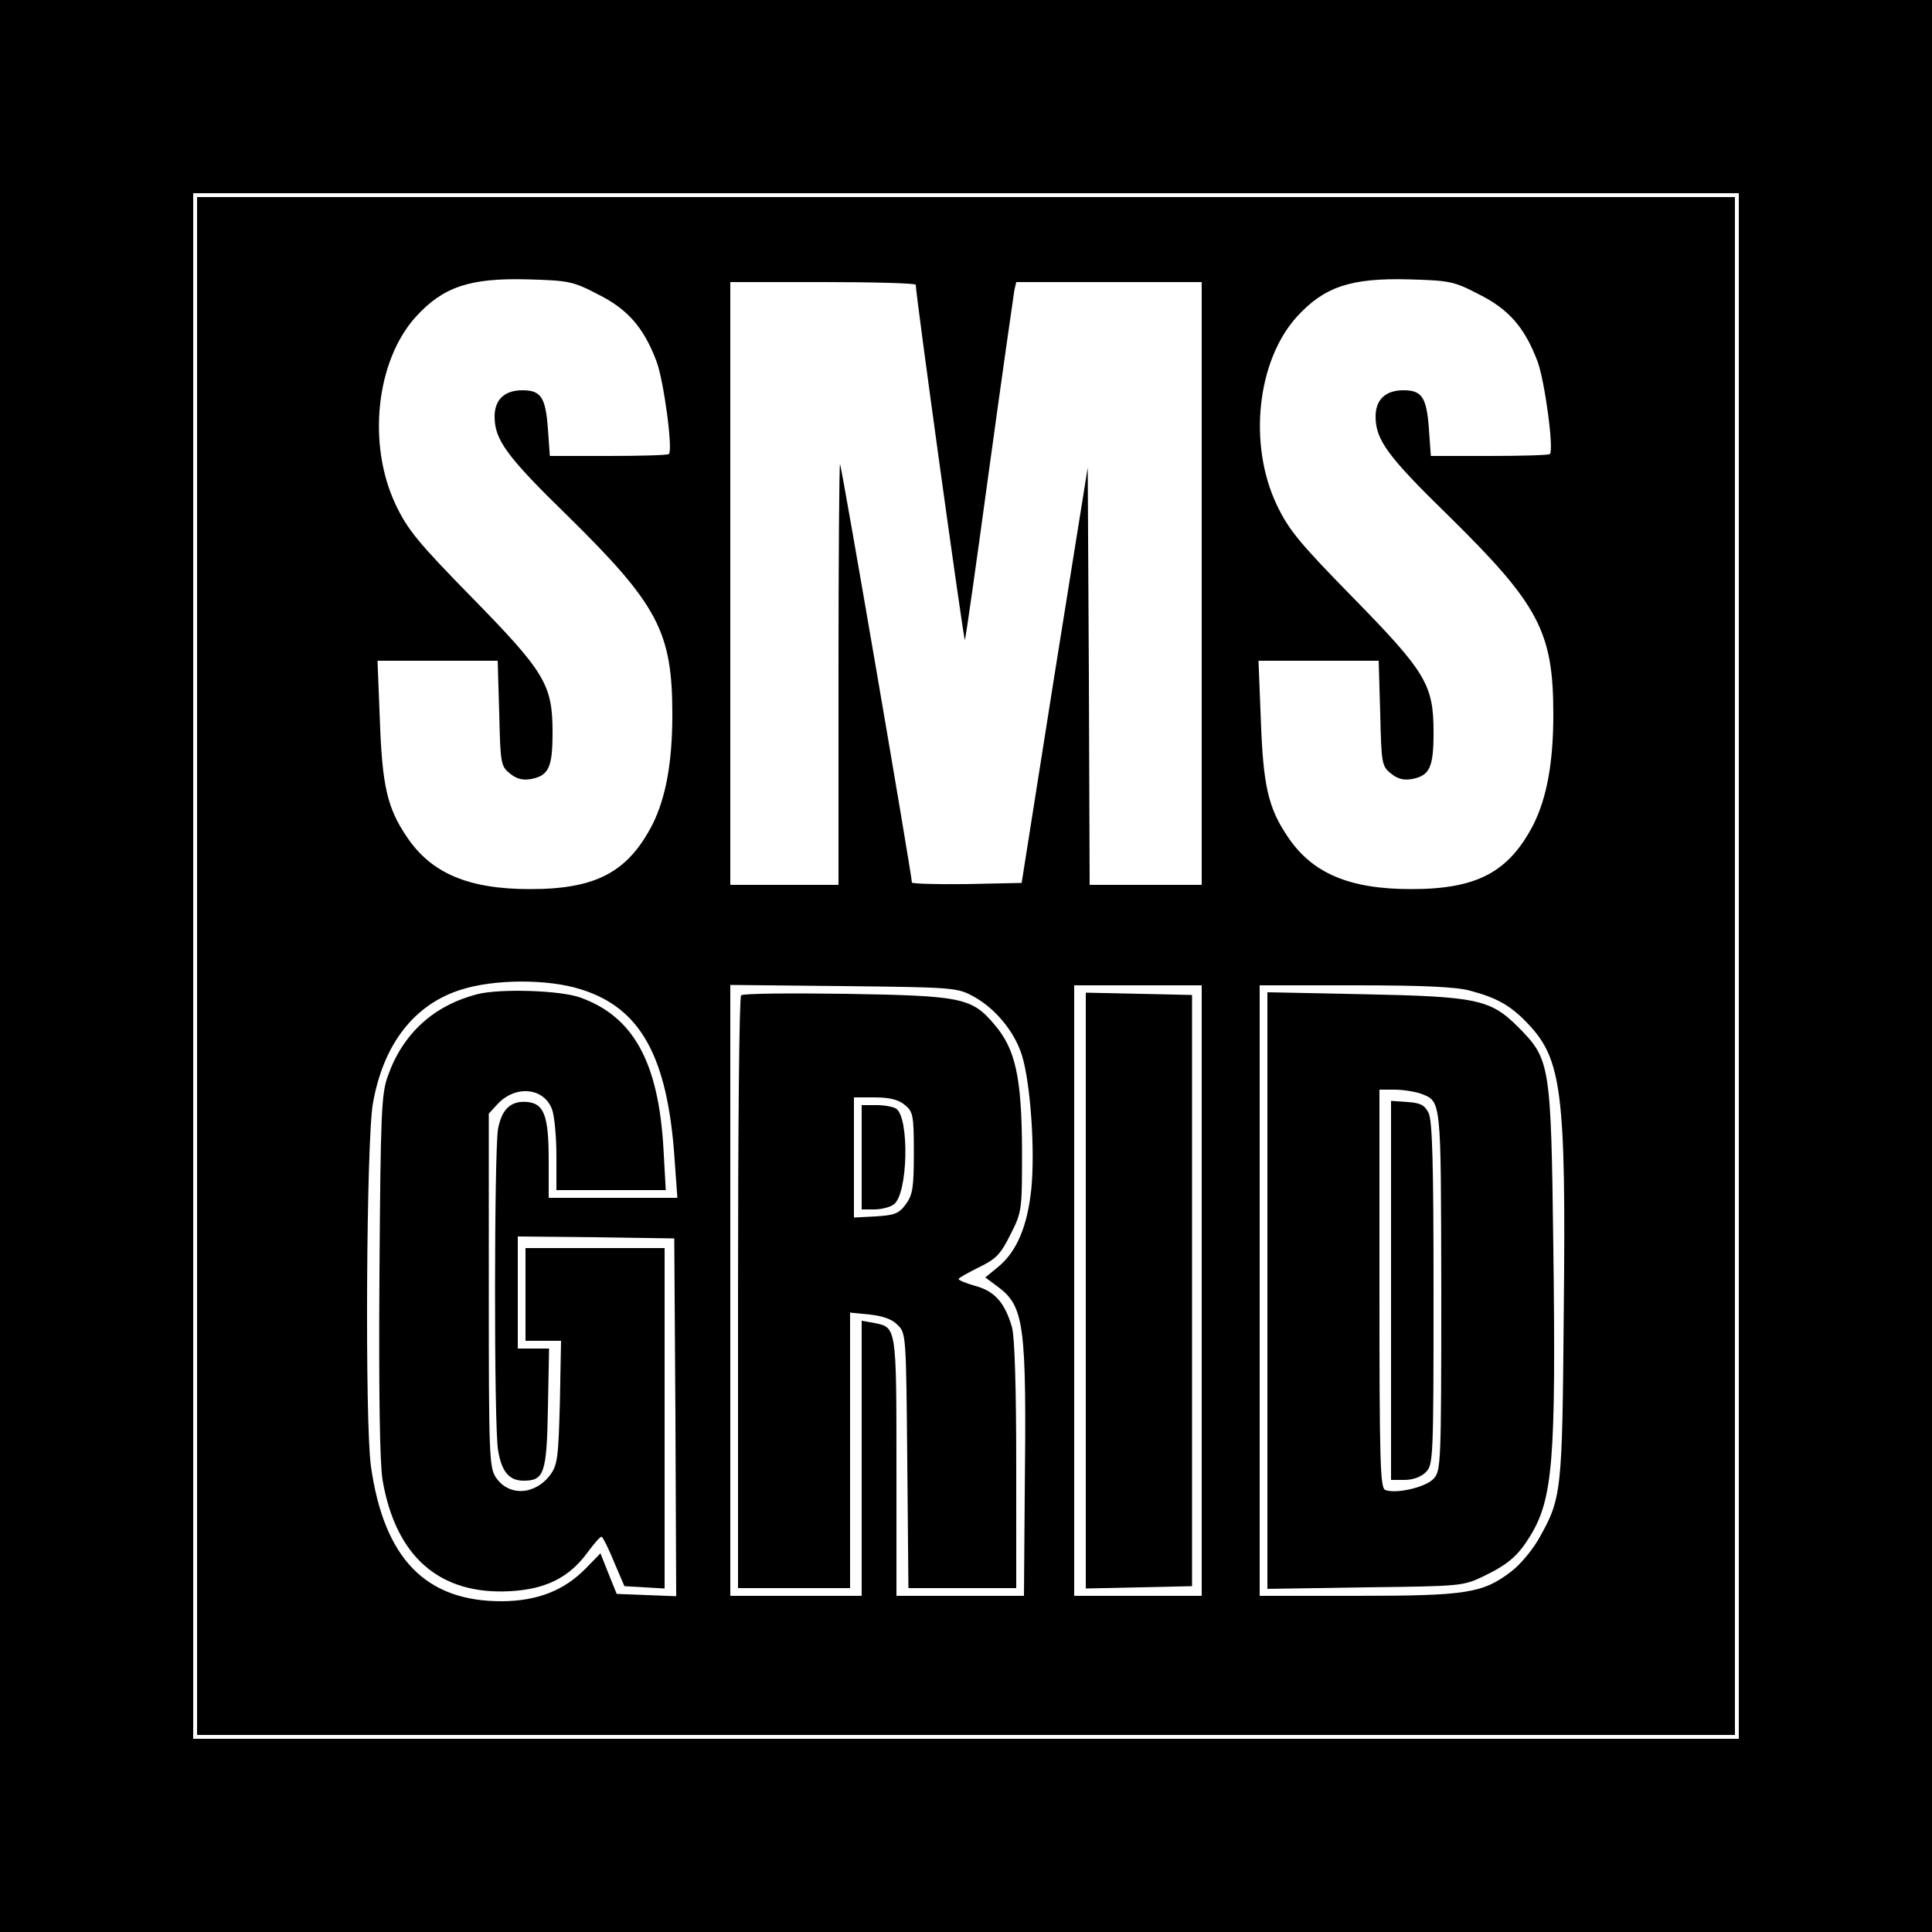
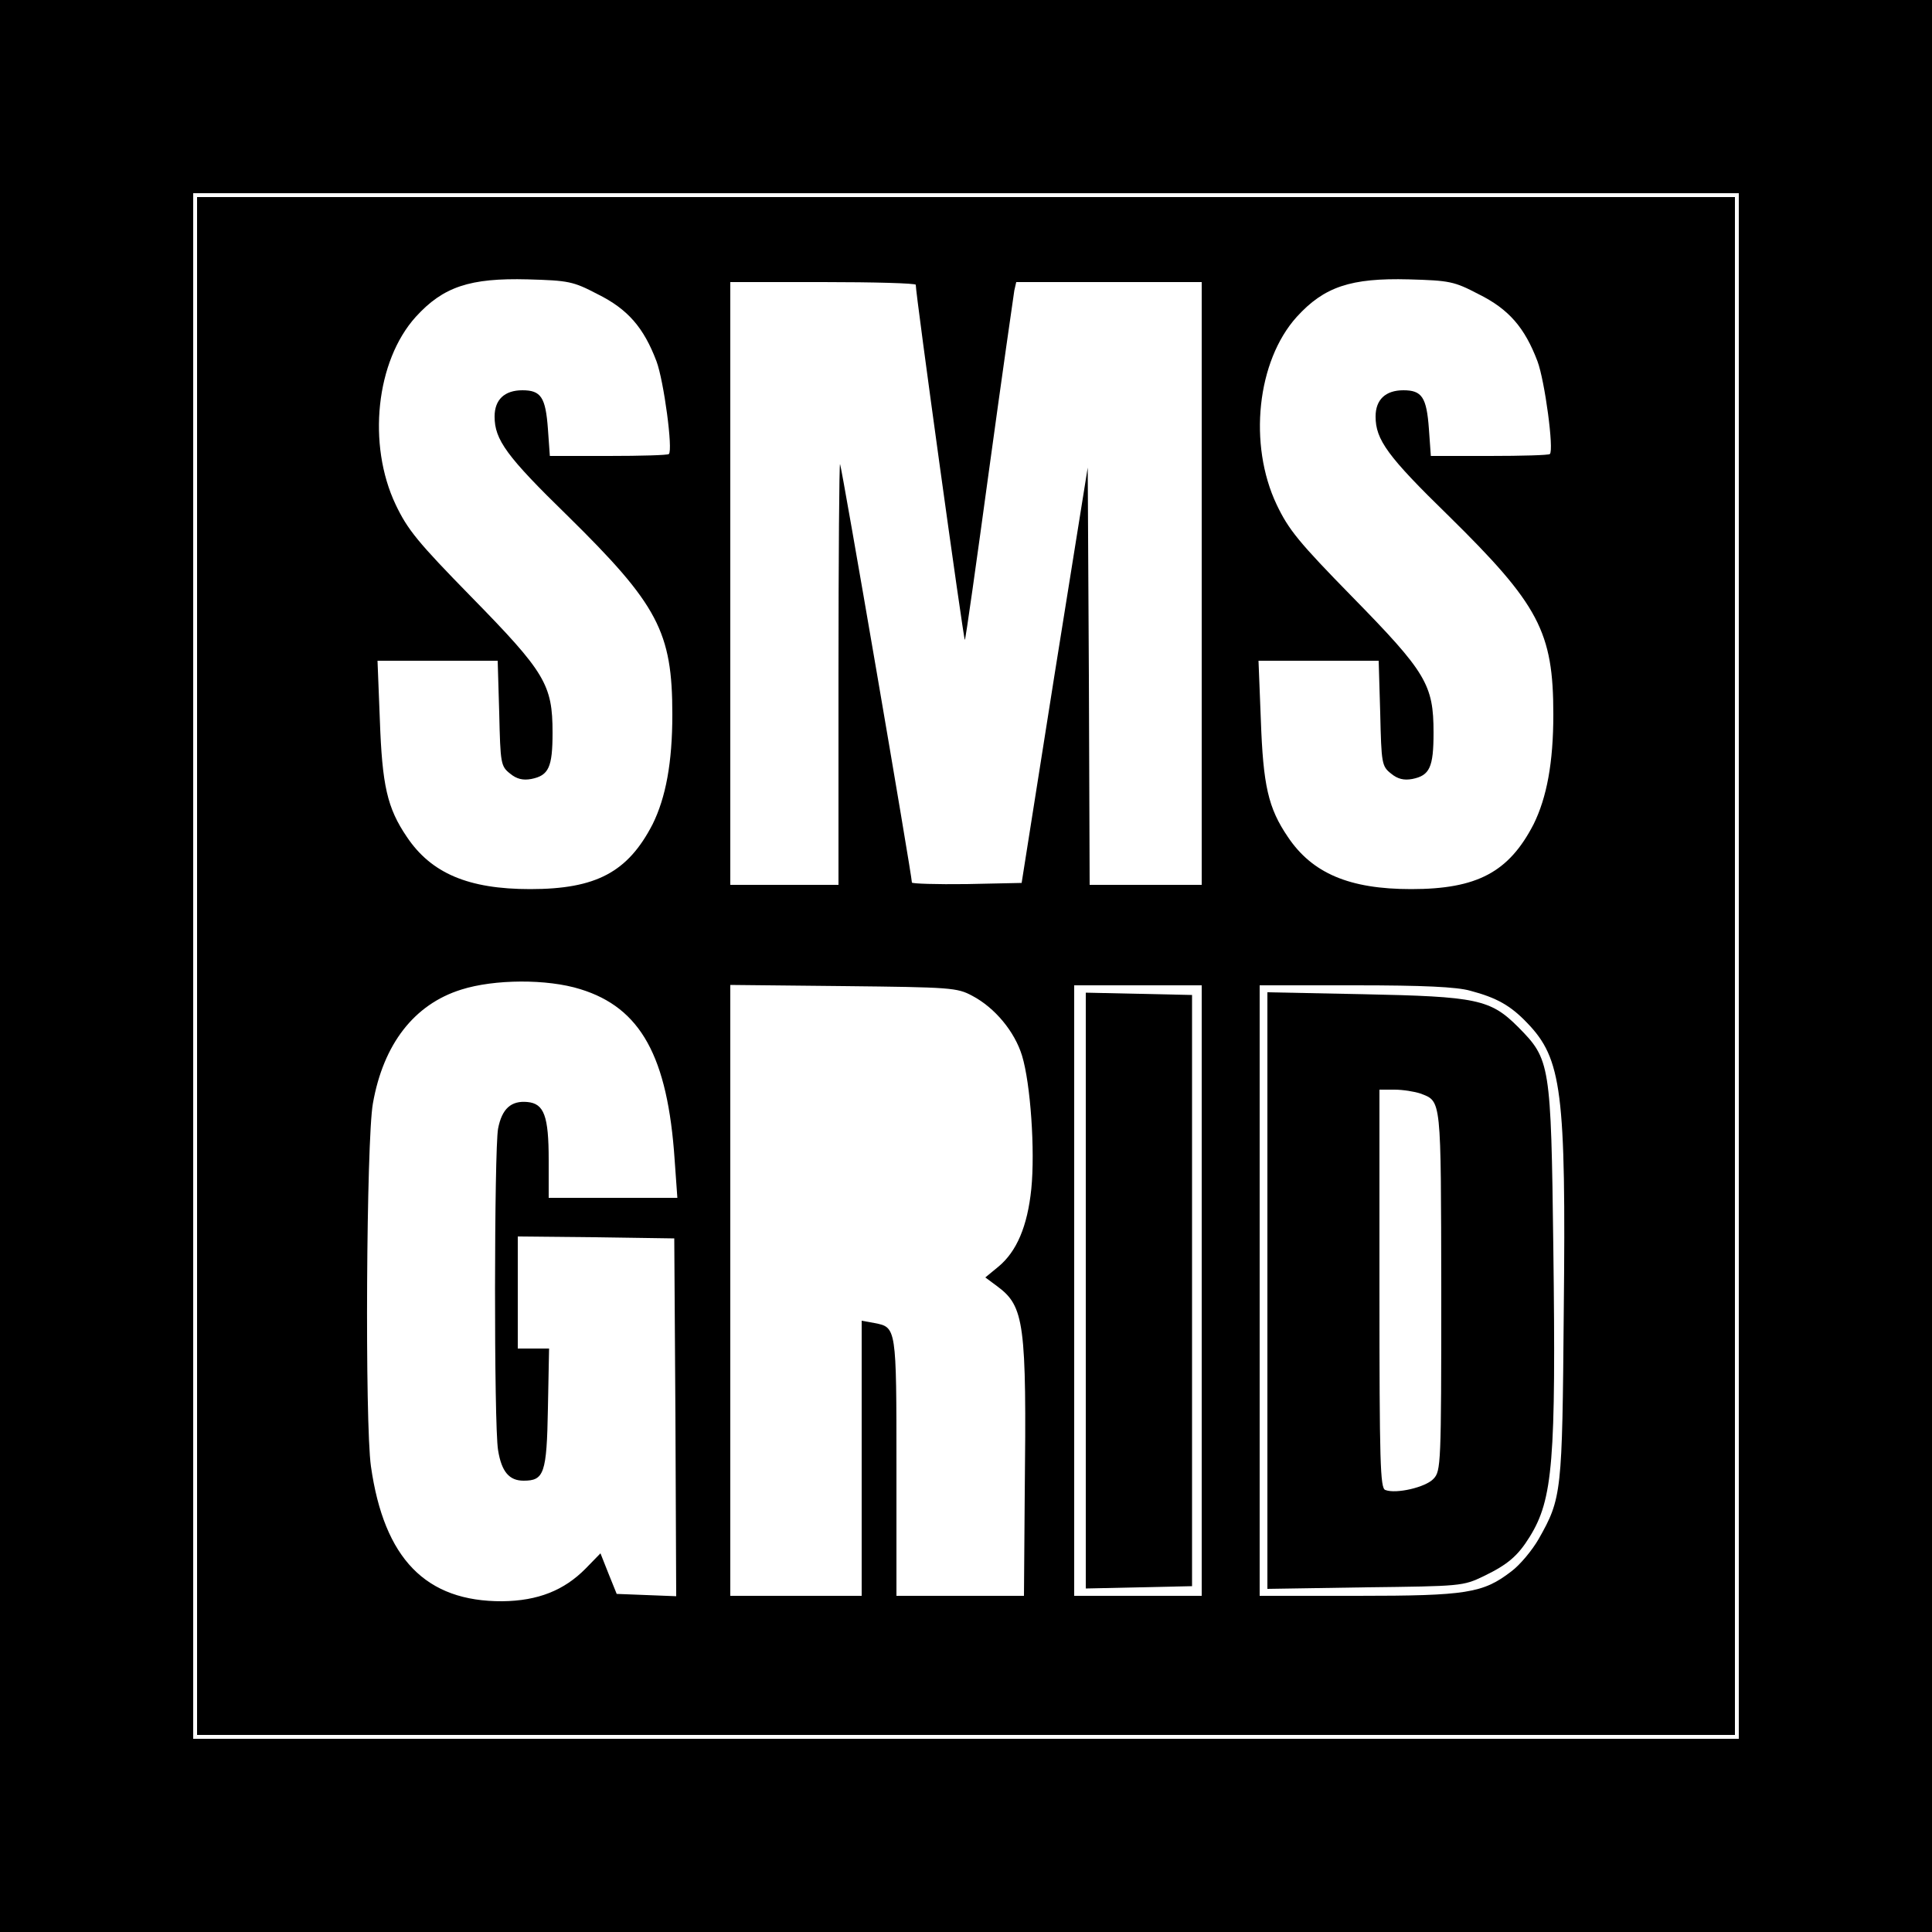
<svg xmlns="http://www.w3.org/2000/svg" version="1.0" width="500pt" height="500pt" viewBox="0 0 500 500" preserveAspectRatio="xMidYMid meet">
  <g transform="translate(0,500) scale(0.1,-0.1)" fill="#000000" stroke="none">
    <path d="M0 2500 l0 -2500 2500 0 2500 0 0 2500 0 2500 -2500 0 -2500 0 0 -2500z m4500 0 l0 -2000 -2000 0 -2000 0 0 2000 0 2000 2000 0 2000 0 0 -2000z" />
    <path d="M510 2500 l0 -1990 1990 0 1990 0 0 1990 0 1990 -1990 0 -1990 0 0 -1990z m1036 1739 c79 -39 120 -87 153 -174 19 -51 43 -230 32 -240 -2 -3 -73 -5 -156 -5 l-152 0 -5 70 c-6 82 -18 100 -66 100 -46 0 -72 -24 -72 -68 0 -60 31 -103 188 -256 235 -231 272 -301 272 -515 0 -125 -17 -215 -51 -284 -64 -124 -146 -168 -317 -168 -160 0 -256 41 -319 135 -51 75 -64 133 -70 304 l-6 152 156 0 155 0 4 -136 c3 -130 4 -137 28 -156 17 -14 33 -18 55 -14 45 9 55 30 55 120 0 124 -19 156 -210 351 -139 142 -165 174 -196 239 -74 156 -51 372 52 486 71 78 140 101 290 97 105 -3 117 -5 180 -38z m2280 0 c79 -39 120 -87 153 -174 19 -51 43 -230 32 -240 -2 -3 -73 -5 -156 -5 l-152 0 -5 70 c-6 82 -18 100 -66 100 -46 0 -72 -24 -72 -68 0 -60 31 -103 188 -256 235 -231 272 -301 272 -515 0 -125 -17 -215 -51 -284 -64 -124 -146 -168 -317 -168 -160 0 -256 41 -319 135 -51 75 -64 133 -70 304 l-6 152 156 0 155 0 4 -136 c3 -130 4 -137 28 -156 17 -14 33 -18 55 -14 45 9 55 30 55 120 0 124 -19 156 -210 351 -139 142 -165 174 -196 239 -74 156 -51 372 52 486 71 78 140 101 290 97 105 -3 117 -5 180 -38z m-1456 24 c-1 -19 124 -922 127 -919 2 1 30 200 63 442 33 241 63 449 65 462 l5 22 240 0 240 0 0 -780 0 -780 -145 0 -145 0 -2 540 -3 540 -86 -537 -85 -538 -142 -3 c-78 -1 -142 1 -142 4 0 18 -182 1079 -186 1083 -2 2 -4 -242 -4 -542 l0 -547 -140 0 -140 0 0 780 0 780 240 0 c132 0 240 -3 240 -7z m-868 -1823 c156 -48 226 -174 244 -442 l7 -98 -167 0 -166 0 0 98 c0 114 -12 146 -55 150 -42 4 -66 -17 -76 -69 -10 -55 -11 -767 0 -832 9 -56 29 -79 66 -79 53 0 60 18 63 187 l3 155 -40 0 -41 0 0 145 0 145 203 -2 202 -3 3 -463 2 -463 -77 3 -77 3 -21 52 -21 53 -38 -39 c-56 -57 -124 -84 -216 -85 -198 -1 -306 110 -340 349 -16 112 -12 844 5 939 27 154 107 257 229 295 85 27 222 28 308 1z m1014 -17 c59 -31 110 -93 129 -155 22 -72 34 -245 24 -345 -10 -97 -38 -162 -85 -201 l-34 -28 31 -23 c70 -52 76 -95 71 -538 l-2 -263 -165 0 -165 0 0 333 c0 363 0 362 -57 373 l-33 6 0 -356 0 -356 -170 0 -170 0 0 791 0 790 293 -3 c278 -3 294 -4 333 -25z m594 -763 l0 -790 -165 0 -165 0 0 790 0 790 165 0 165 0 0 -790z m695 776 c68 -18 104 -38 147 -83 90 -93 101 -177 95 -748 -4 -469 -5 -482 -65 -588 -16 -28 -48 -67 -71 -84 -73 -56 -115 -63 -398 -63 l-253 0 0 790 0 790 248 0 c174 0 262 -4 297 -14z" />
-     <path d="M1235 2427 c-112 -29 -192 -101 -231 -211 -17 -46 -19 -94 -22 -516 -2 -312 1 -486 8 -530 34 -199 148 -298 330 -288 93 5 154 36 201 101 17 23 33 41 36 40 3 -1 18 -30 32 -65 l27 -63 52 -3 52 -3 0 440 0 441 -180 0 -180 0 0 -120 0 -120 46 0 46 0 -3 -159 c-4 -143 -6 -162 -25 -188 -40 -53 -108 -56 -141 -6 -17 25 -18 64 -18 484 l0 457 23 25 c47 50 121 42 141 -15 6 -17 11 -71 11 -119 l0 -89 141 0 142 0 -6 108 c-13 224 -78 342 -217 391 -52 18 -206 23 -265 8z" />
-     <path d="M1918 2424 c-5 -4 -8 -351 -8 -771 l0 -763 145 0 145 0 0 356 0 357 51 -5 c34 -4 58 -12 72 -27 22 -21 22 -28 25 -351 l3 -330 140 0 139 0 0 318 c0 201 -4 332 -11 357 -18 63 -45 94 -95 107 -24 7 -44 15 -43 18 0 3 24 16 52 30 45 22 56 33 82 85 30 59 30 62 30 220 -1 187 -17 260 -71 323 -59 70 -84 75 -384 80 -146 2 -268 1 -272 -4z m423 -283 c22 -18 24 -26 24 -124 0 -92 -3 -109 -21 -134 -18 -24 -29 -28 -78 -31 l-56 -3 0 156 0 155 54 0 c38 0 61 -6 77 -19z" />
-     <path d="M2230 2005 l0 -135 33 0 c18 0 41 6 50 13 37 26 41 225 6 248 -8 5 -31 9 -51 9 l-38 0 0 -135z" />
    <path d="M2810 1660 l0 -771 138 3 137 3 0 765 0 765 -137 3 -138 3 0 -771z" />
    <path d="M3280 1660 l0 -772 253 4 c248 3 253 3 307 29 62 30 88 52 119 102 60 97 68 196 61 747 -6 479 -8 488 -91 572 -72 72 -107 79 -401 85 l-248 5 0 -772z m396 510 c55 -21 53 -9 54 -511 0 -450 -1 -466 -20 -486 -20 -22 -97 -40 -125 -29 -13 5 -15 70 -15 521 l0 515 39 0 c22 0 52 -5 67 -10z" />
-     <path d="M3600 1661 l0 -491 35 0 c22 0 43 8 55 20 19 19 20 33 20 463 0 335 -3 448 -13 467 -10 20 -21 26 -55 28 l-42 3 0 -490z" />
  </g>
</svg>